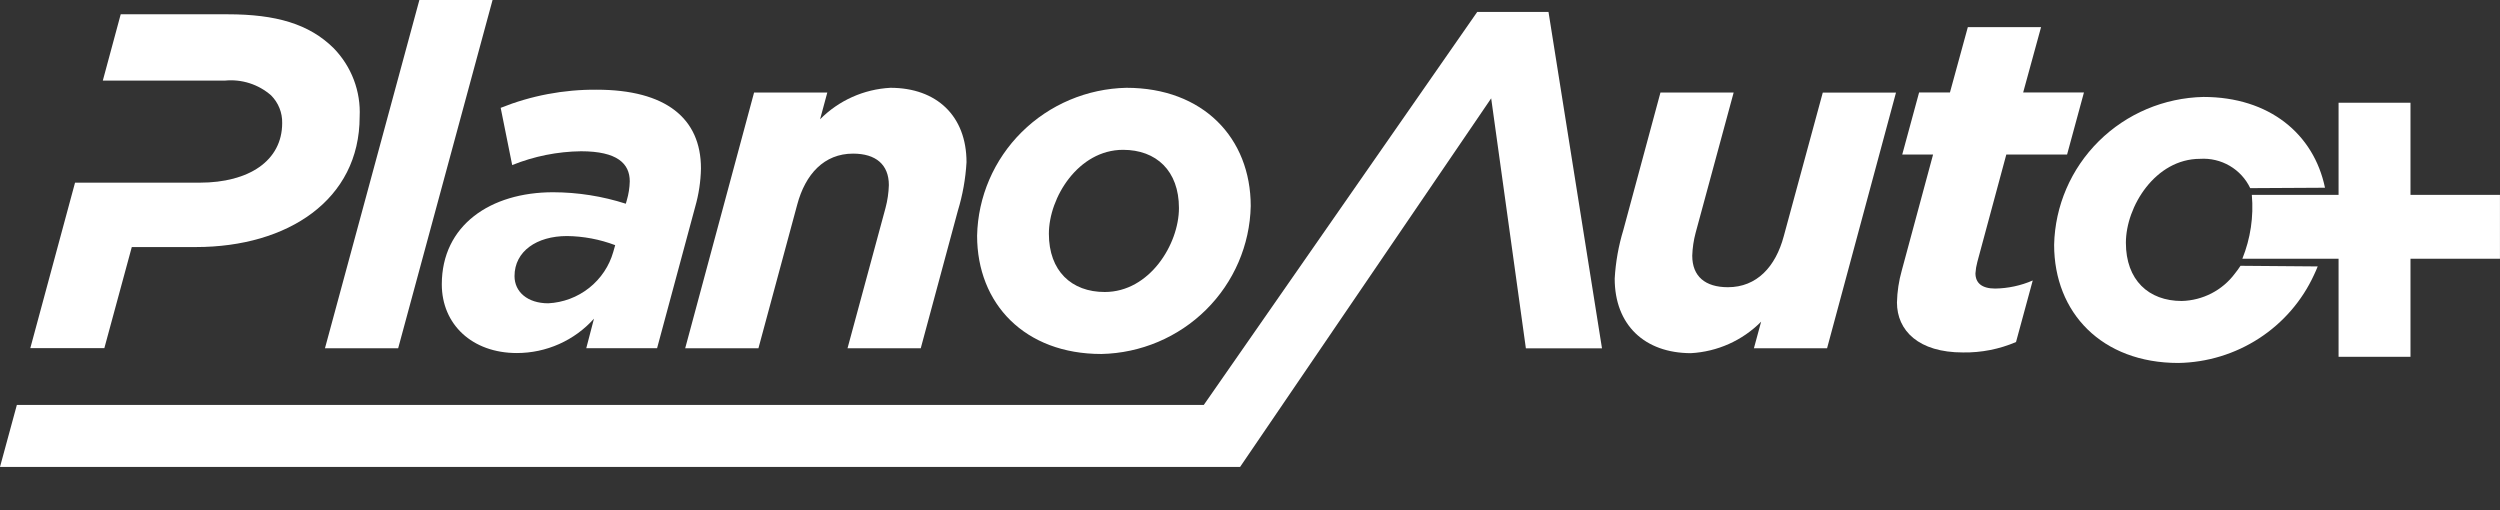
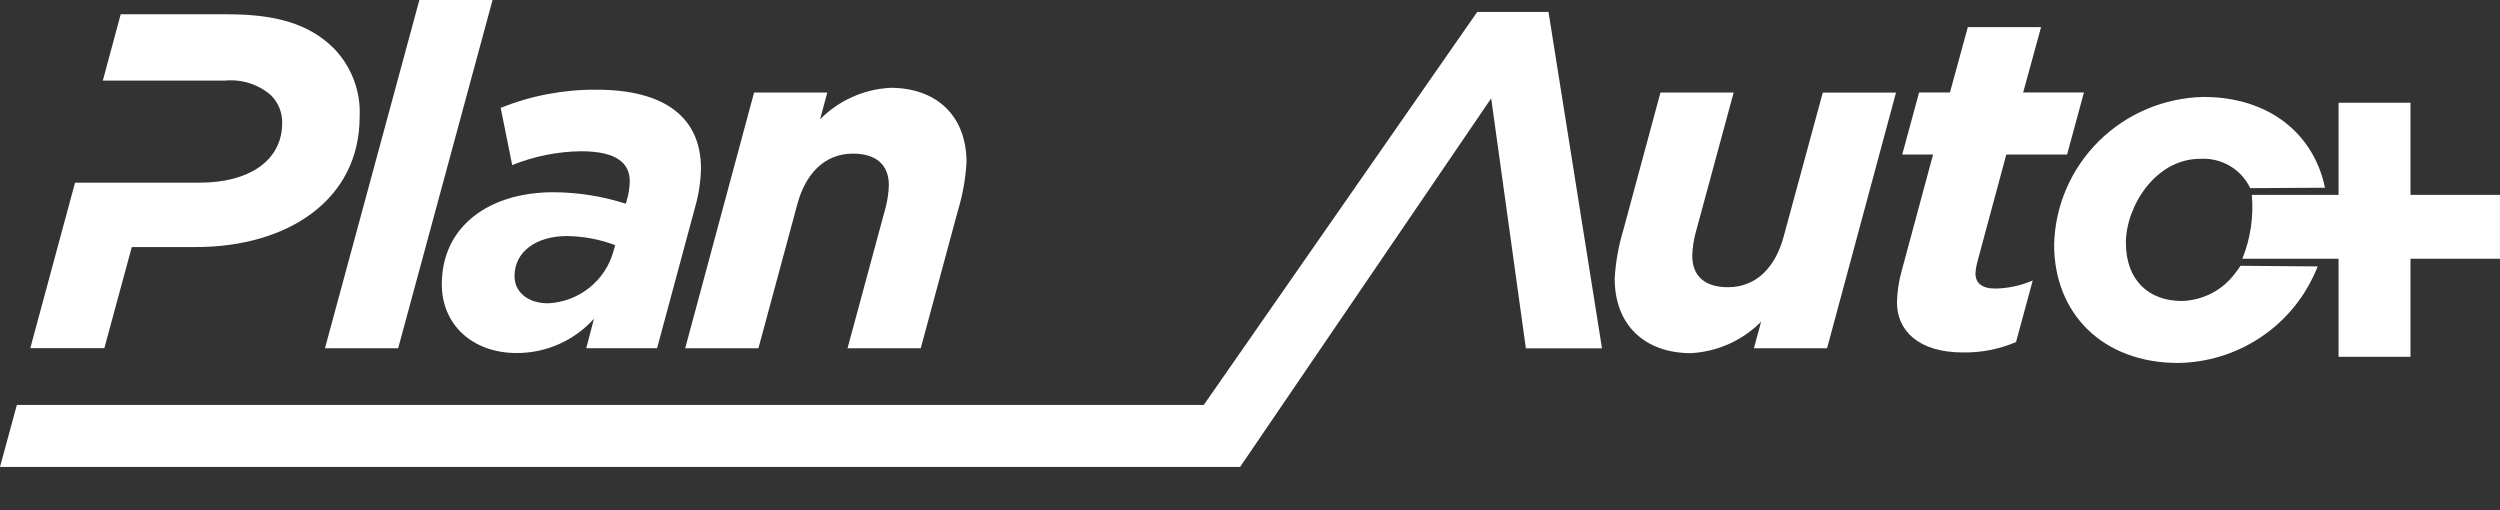
<svg xmlns="http://www.w3.org/2000/svg" width="250" height="51" viewBox="0 0 250 51" fill="none">
  <rect x="0" y="0" width="250" height="51" fill="#333333" stroke="none" />
  <path d="M33.365 4.817C30.908 2.386 27.585 1.429 22.767 1.429H12.071L10.281 8.061H22.484C23.316 7.978 24.156 8.066 24.952 8.32C25.748 8.574 26.483 8.989 27.109 9.537C27.472 9.901 27.757 10.334 27.947 10.809C28.138 11.285 28.23 11.793 28.218 12.305C28.218 16.075 24.892 18.266 19.98 18.266H7.504L3.03 34.816H10.434L13.179 24.705H19.587C28.785 24.705 35.965 19.979 35.965 11.674C36.028 10.416 35.83 9.158 35.382 7.979C34.935 6.8 34.249 5.724 33.365 4.817Z" fill="white" />
  <path d="M41.937 0H49.256L39.816 34.826H32.496L41.937 0Z" fill="white" />
  <path d="M44.18 28.433C44.18 22.525 49.048 19.225 55.306 19.225C57.777 19.23 60.231 19.617 62.581 20.372L62.677 20.038C62.861 19.418 62.961 18.777 62.976 18.131C62.976 16.358 61.723 15.126 58.108 15.126C55.744 15.155 53.408 15.624 51.219 16.508L50.068 10.784C53.112 9.562 56.37 8.945 59.655 8.97C66.591 8.97 70.096 11.837 70.096 16.843C70.071 18.149 69.875 19.446 69.514 20.702L65.708 34.822H58.626L59.398 31.867C58.432 32.947 57.245 33.811 55.916 34.404C54.588 34.996 53.148 35.303 51.691 35.304C47.214 35.306 44.18 32.44 44.18 28.433ZM61.329 25.183L61.519 24.516C59.981 23.933 58.352 23.625 56.705 23.604C53.668 23.604 51.452 25.131 51.452 27.612C51.452 29.186 52.752 30.33 54.826 30.33C56.317 30.254 57.747 29.716 58.913 28.793C60.08 27.87 60.925 26.608 61.329 25.184V25.183Z" fill="white" />
  <path d="M75.407 9.256H82.73L82.007 11.93C83.872 10.045 86.382 8.921 89.042 8.78C93.665 8.78 96.651 11.595 96.651 16.222C96.558 17.872 96.266 19.506 95.782 21.087L92.075 34.827H84.752L88.55 20.801C88.75 20.053 88.863 19.285 88.886 18.511C88.886 16.462 87.586 15.362 85.308 15.362C82.413 15.362 80.535 17.415 79.721 20.466L75.843 34.826H68.519L75.407 9.256Z" fill="white" />
-   <path d="M97.71 23.57C97.794 19.674 99.394 15.96 102.176 13.204C104.959 10.448 108.709 8.863 112.643 8.78C120.303 8.78 125.073 13.788 125.073 20.61C124.989 24.506 123.388 28.22 120.606 30.975C117.824 33.731 114.074 35.316 110.14 35.399C102.48 35.399 97.71 30.389 97.71 23.57ZM117.895 20.802C117.895 17.083 115.631 14.983 112.306 14.983C107.832 14.983 104.888 19.753 104.888 23.378C104.888 27.1 107.152 29.2 110.477 29.2C114.955 29.199 117.895 24.427 117.895 20.799V20.802Z" fill="white" />
  <path d="M161.47 27.861C161.563 26.211 161.853 24.578 162.335 22.995L166.045 9.256H173.365L169.562 23.282C169.362 24.03 169.249 24.798 169.225 25.571C169.225 27.639 170.525 28.721 172.79 28.721C175.684 28.721 177.562 26.671 178.377 23.617L182.278 9.257H189.6L182.707 34.826H175.391L176.113 32.167C174.248 34.051 171.739 35.174 169.079 35.317C164.456 35.304 161.47 32.489 161.47 27.861Z" fill="white" />
  <path d="M189.696 30.247C189.721 29.166 189.882 28.092 190.177 27.05L193.308 15.453H190.224L191.909 9.249H194.994L196.783 2.714H204.106L202.316 9.249H208.394L206.708 15.453H200.631L197.736 26.185C197.633 26.56 197.569 26.944 197.545 27.332C197.545 28.286 198.171 28.856 199.519 28.856C200.812 28.836 202.089 28.561 203.274 28.047L201.602 34.203C199.931 34.919 198.125 35.274 196.304 35.245C191.862 35.254 189.696 33.061 189.696 30.247Z" fill="white" />
  <path d="M154.85 1.194H147.722L120.381 40.491H1.686L0 46.691H124.01L149.118 9.833L152.587 34.83H160.199L154.85 1.194Z" fill="white" />
  <path d="M225.022 18.814C224.58 17.883 223.866 17.105 222.971 16.583C222.077 16.06 221.044 15.816 220.008 15.883C215.534 15.883 212.589 20.654 212.589 24.279C212.589 28 214.854 30.098 218.176 30.098C219.213 30.072 220.229 29.811 221.149 29.337C222.068 28.863 222.867 28.187 223.483 27.362C223.686 27.111 223.875 26.85 224.05 26.58L231.77 26.642C231.656 26.938 231.531 27.213 231.4 27.491C230.211 30.078 228.306 32.278 225.906 33.836C223.506 35.395 220.709 36.248 217.839 36.297C210.183 36.297 205.413 31.275 205.413 24.481C205.498 20.585 207.099 16.873 209.881 14.118C212.663 11.363 216.412 9.778 220.346 9.695C226.931 9.695 231.383 13.399 232.499 18.773L225.022 18.814Z" fill="white" />
  <path d="M225.183 19.487H233.857V10.271H241.049V19.487H249.996V25.872H241.049V35.681H233.857V25.871H224.236C225.051 23.846 225.376 21.659 225.183 19.487Z" fill="white" />
</svg>